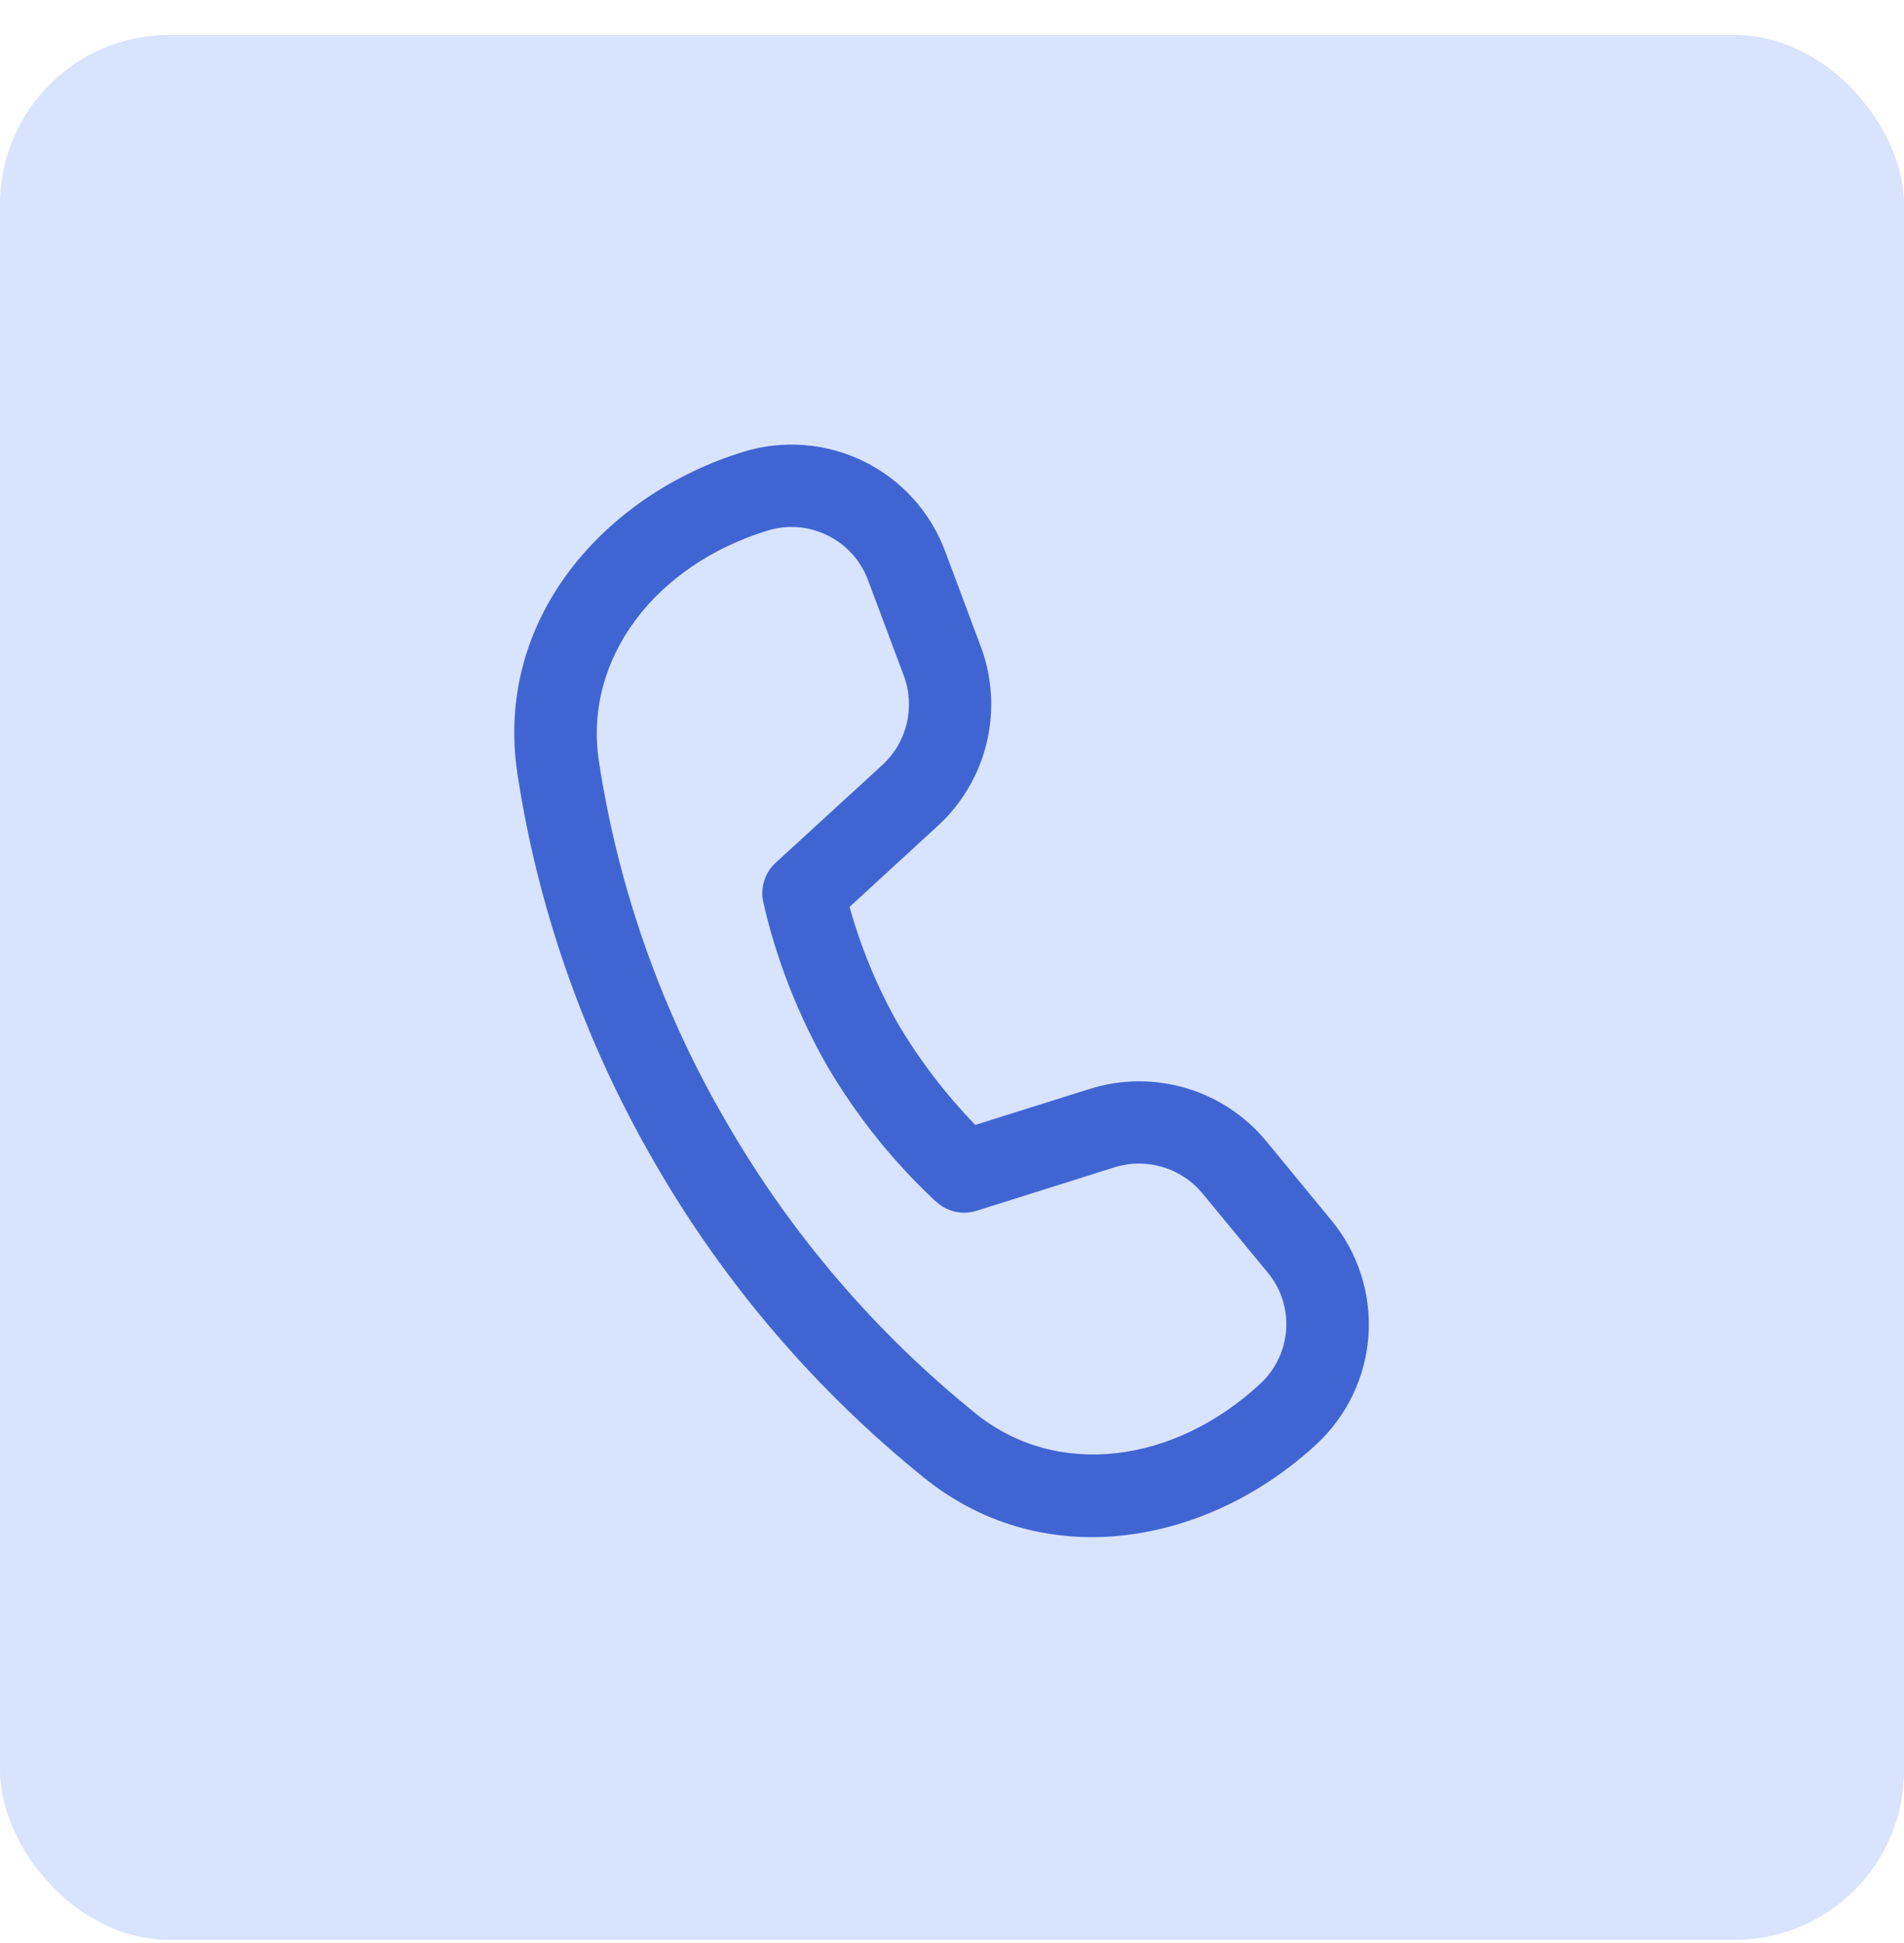
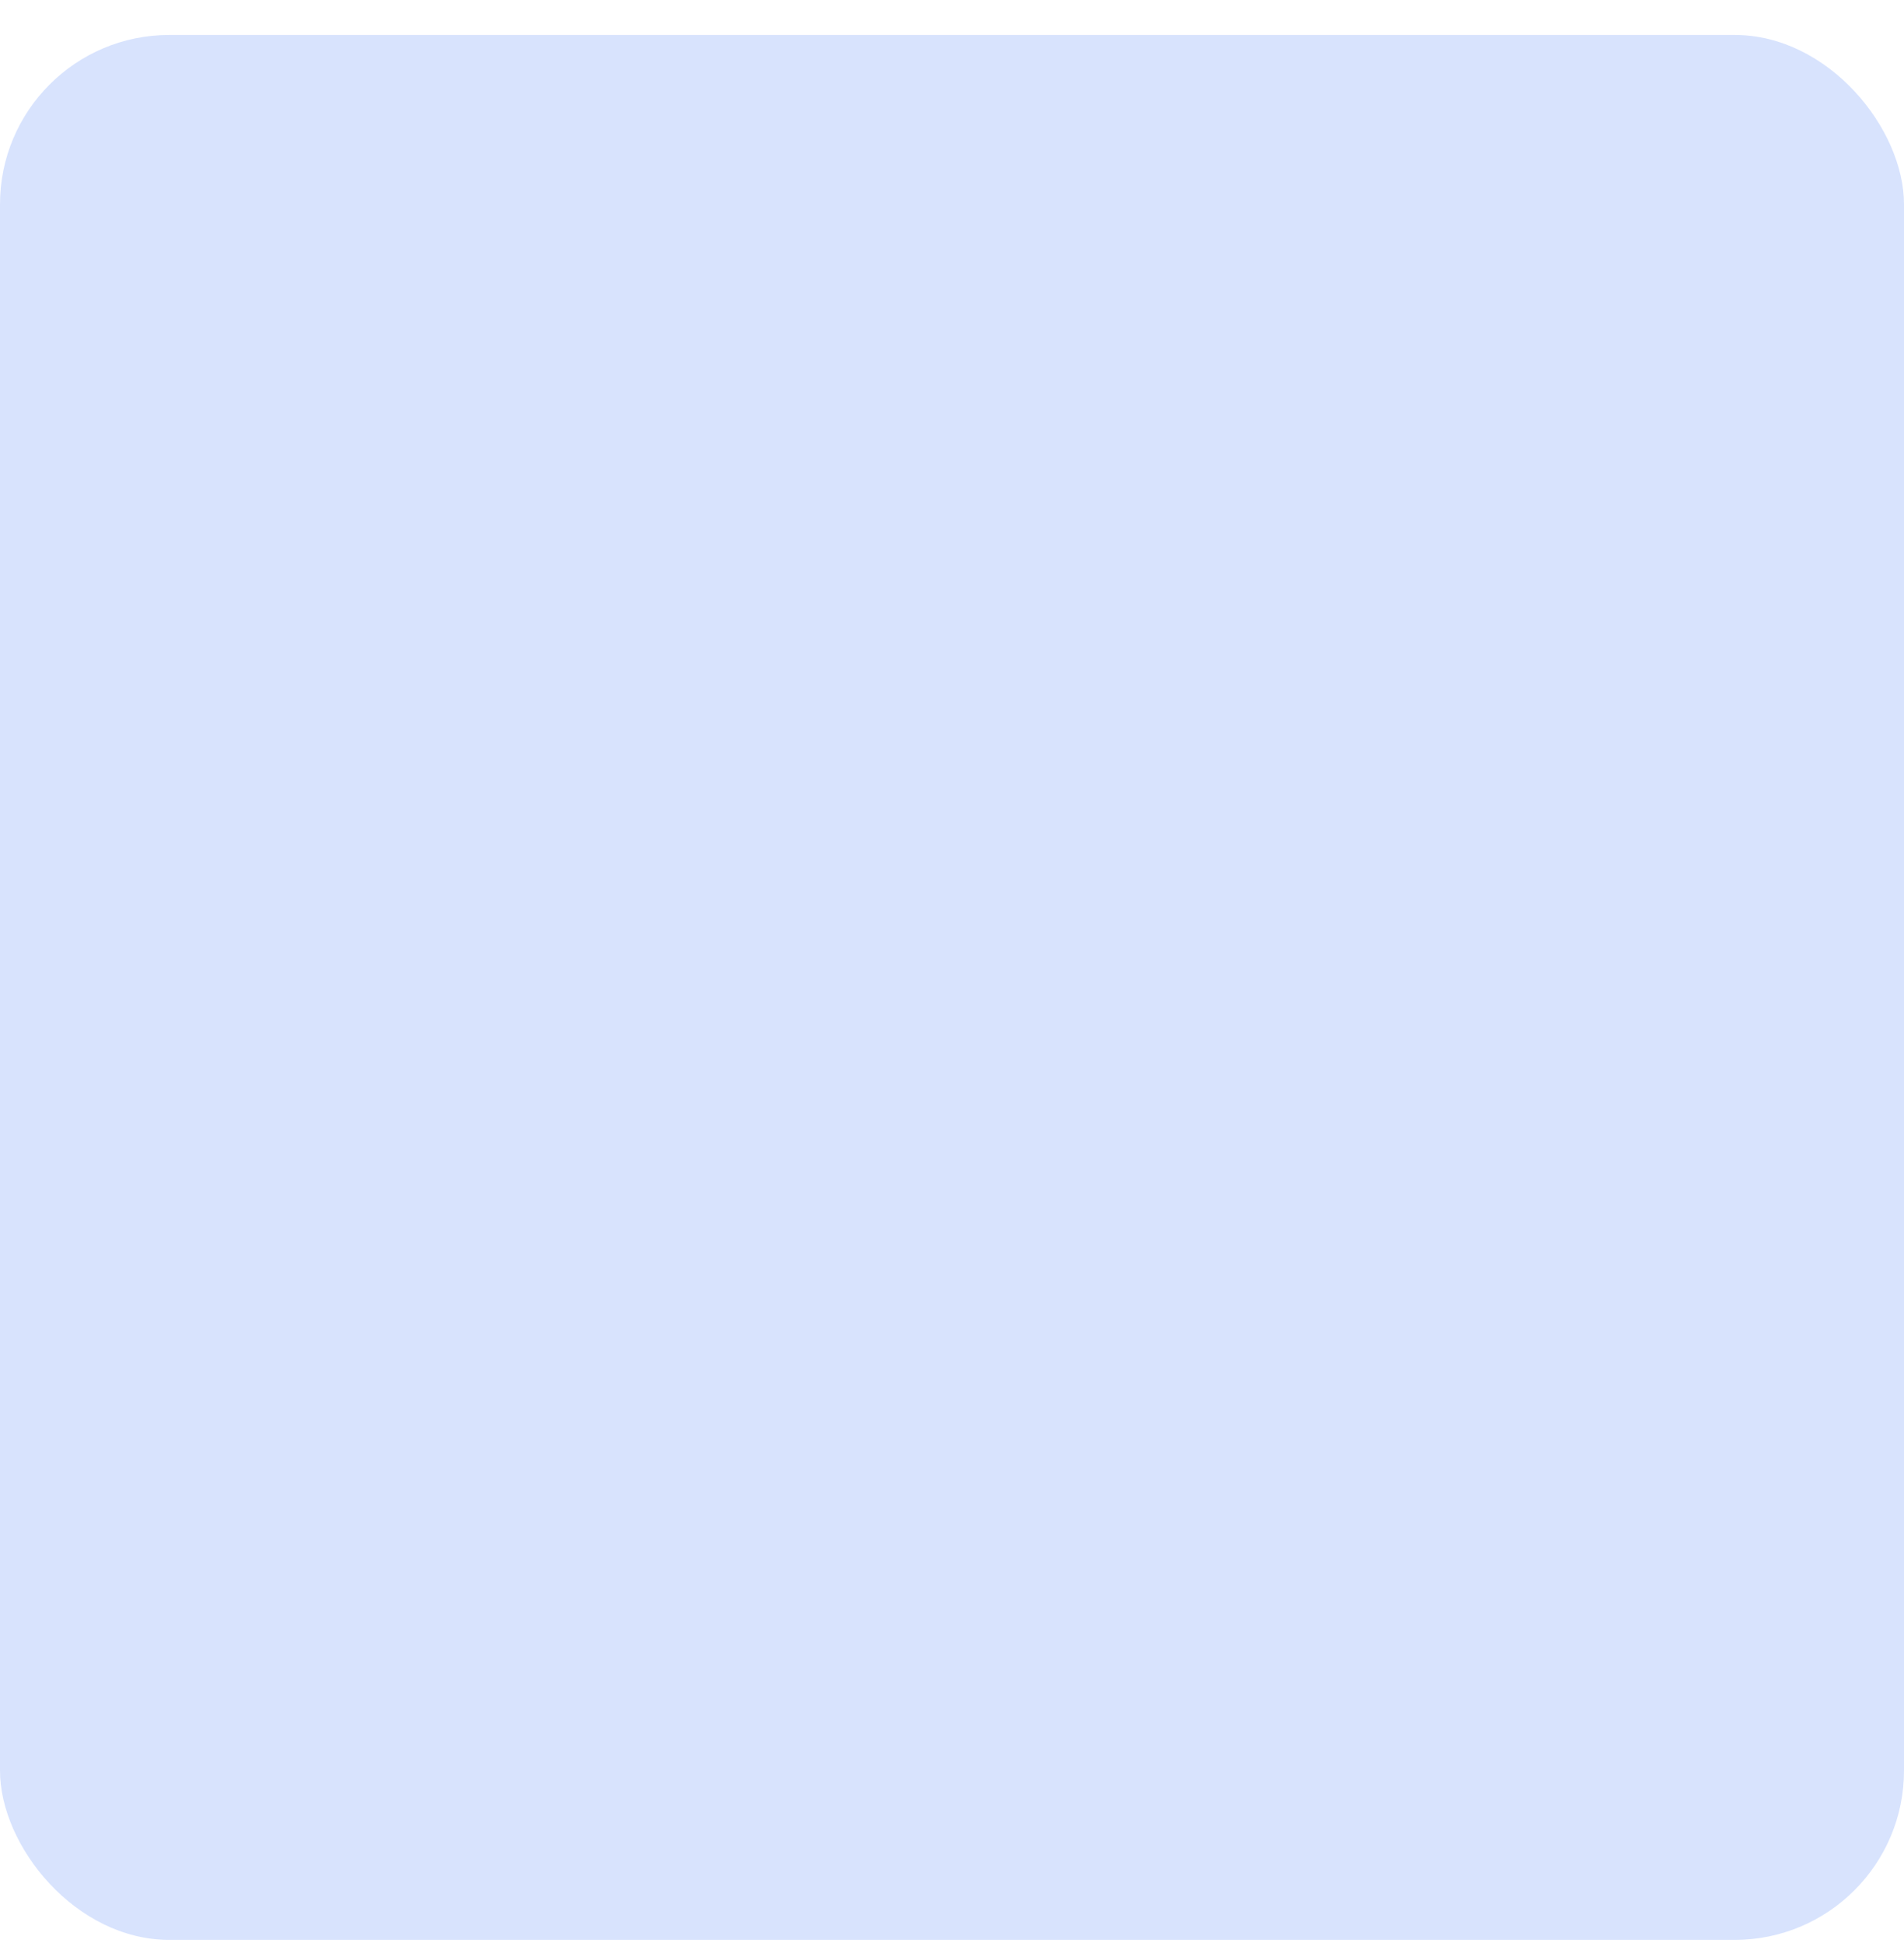
<svg xmlns="http://www.w3.org/2000/svg" width="50" height="51" viewBox="0 0 50 51" fill="none">
  <rect y="0.918" width="50" height="50" rx="4.444" fill="#7DA0F9" fill-opacity="0.3" />
-   <path d="M15.728 19.986C15.314 17.265 17.233 14.82 20.165 13.924C20.685 13.766 21.246 13.812 21.733 14.053C22.221 14.293 22.599 14.709 22.791 15.218L23.732 17.728C23.884 18.131 23.911 18.571 23.811 18.991C23.711 19.41 23.487 19.79 23.17 20.081L20.37 22.645C20.232 22.772 20.129 22.932 20.072 23.11C20.014 23.288 20.003 23.479 20.041 23.662L20.067 23.774L20.134 24.056C20.483 25.422 21.014 26.735 21.712 27.961C22.473 29.262 23.418 30.447 24.515 31.481L24.602 31.558C24.742 31.683 24.911 31.768 25.094 31.807C25.277 31.846 25.466 31.837 25.645 31.781L29.264 30.641C29.675 30.512 30.116 30.509 30.529 30.632C30.942 30.755 31.309 30.998 31.583 31.331L33.297 33.41C34.011 34.276 33.924 35.548 33.104 36.312C30.861 38.404 27.776 38.832 25.63 37.108C22.998 34.987 20.78 32.399 19.087 29.473C17.378 26.551 16.24 23.332 15.728 19.986ZM22.309 23.805L24.628 21.676C25.264 21.093 25.711 20.333 25.911 19.495C26.112 18.656 26.058 17.776 25.755 16.968L24.816 14.459C24.431 13.435 23.671 12.596 22.689 12.113C21.708 11.629 20.579 11.538 19.533 11.856C15.892 12.97 12.969 16.235 13.588 20.313C14.021 23.16 15.018 26.782 17.218 30.563C19.044 33.718 21.437 36.508 24.275 38.795C27.494 41.38 31.791 40.498 34.582 37.897C35.38 37.154 35.865 36.134 35.937 35.045C36.009 33.956 35.663 32.881 34.969 32.039L33.256 29.958C32.708 29.292 31.973 28.806 31.147 28.561C30.32 28.316 29.439 28.323 28.617 28.582L25.612 29.527C24.836 28.727 24.157 27.839 23.587 26.881C23.038 25.913 22.609 24.88 22.311 23.807" fill="#4065D3" />
</svg>